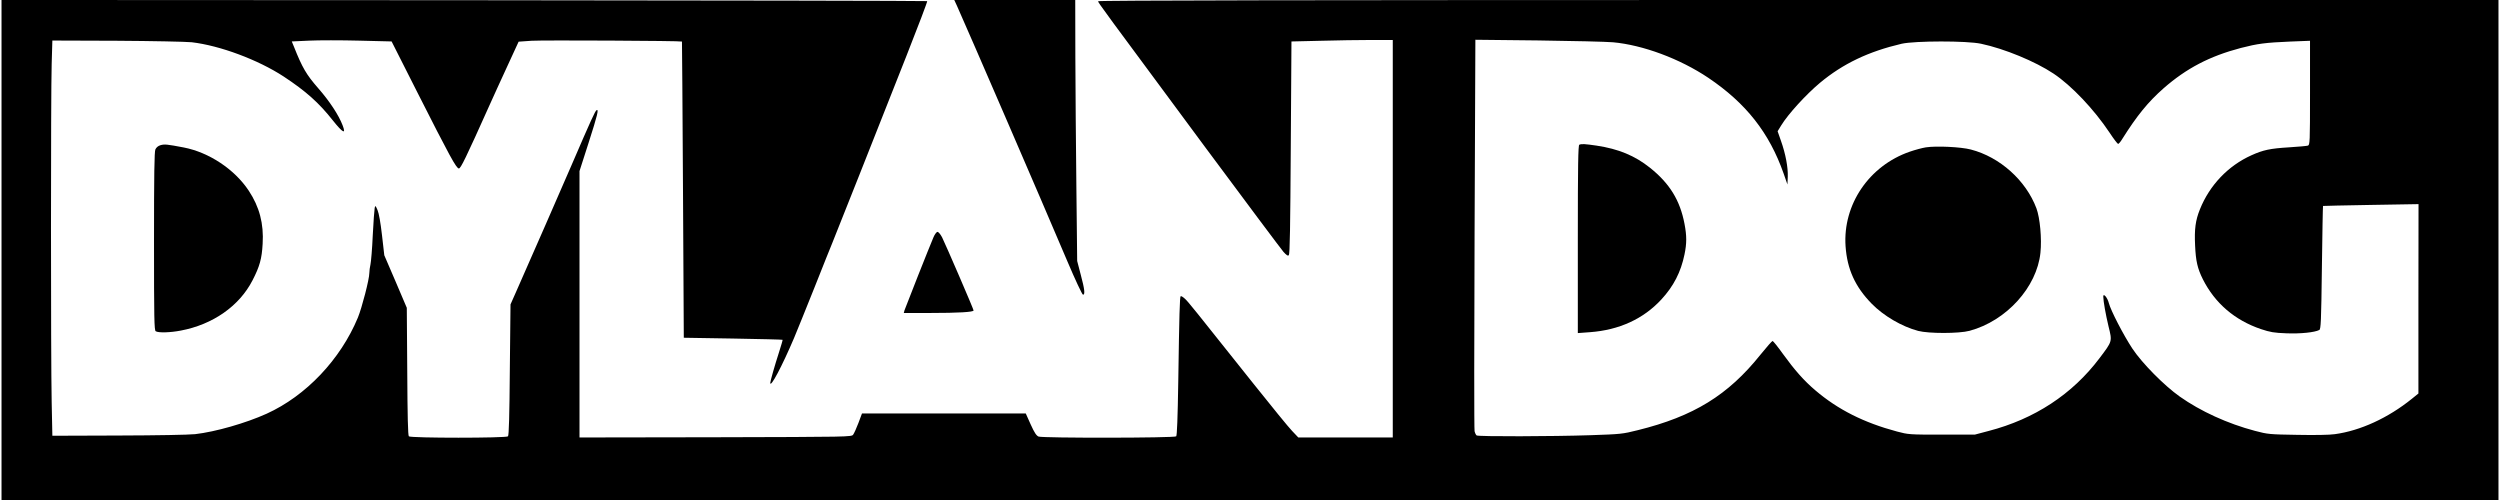
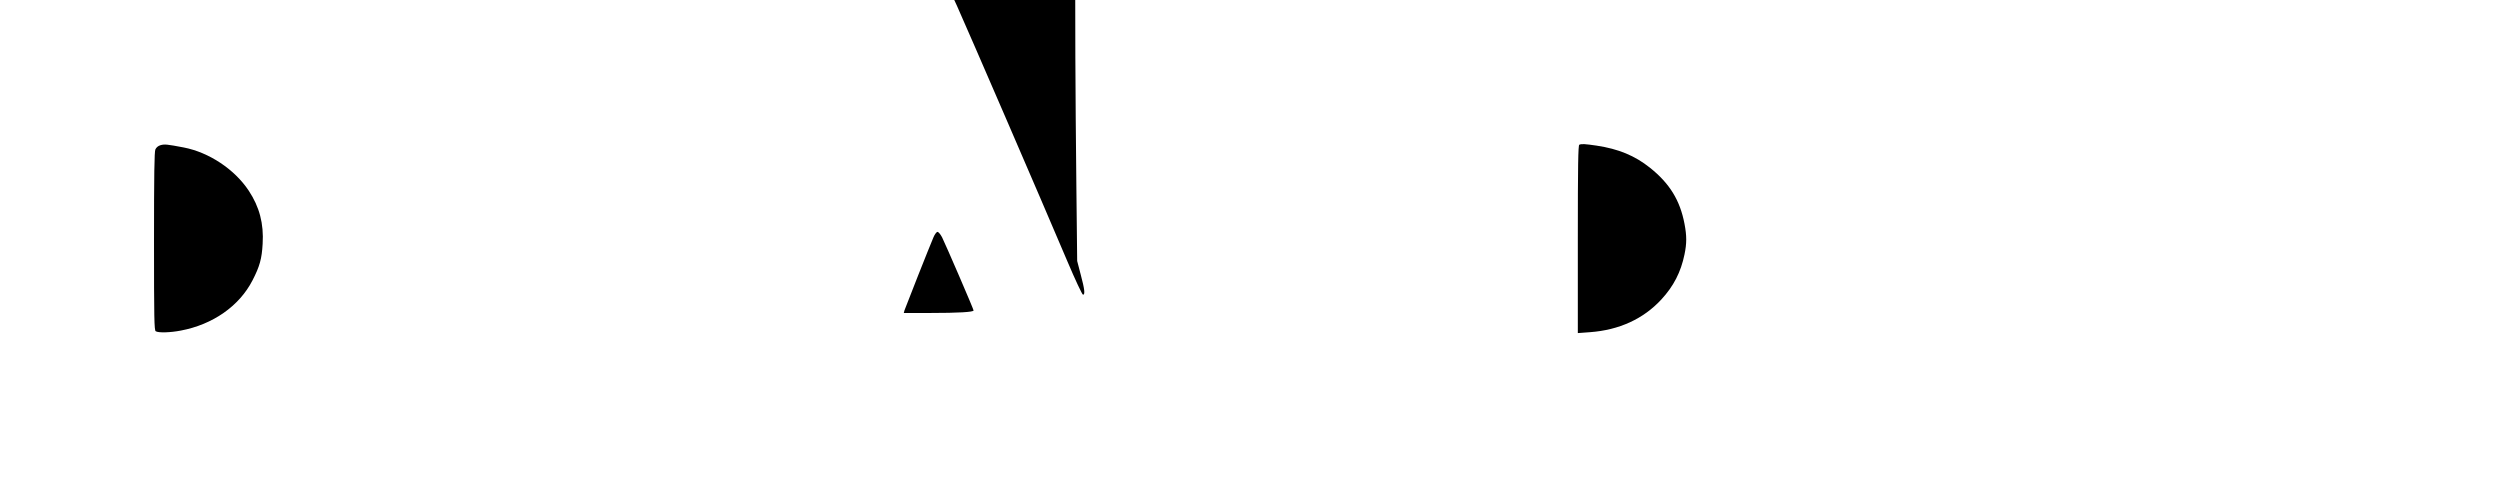
<svg xmlns="http://www.w3.org/2000/svg" version="1.0" width="1639pt" height="328pt" viewBox="0 0 2186 438" preserveAspectRatio="xMidYMid meet">
  <g transform="translate(0,438) scale(0.1,-0.1)" fill="#000000" stroke="none">
-     <path d="M0 2190 l0 -2190 10930 0 10930 0 0 2190 0 2190 -6130 0 c-4311 0 -6130 -3 -6130 -11 0 -12 47 -75 935 -1274 359 -484 669 -898 688 -920 27 -30 38 -37 47 -29 9 9 13 252 17 941 l6 930 255 6 c140 4 340 7 444 7 l188 0 0 -1740 0 -1740 -413 0 -414 0 -55 58 c-30 31 -180 215 -333 407 -535 672 -573 720 -604 749 -17 16 -34 26 -38 23 -8 -9 -12 -147 -21 -749 -5 -318 -11 -471 -18 -478 -15 -15 -1167 -16 -1205 -2 -19 8 -36 33 -69 106 l-43 96 -717 0 -717 0 -31 -83 c-17 -45 -38 -91 -46 -102 -14 -20 -30 -20 -1205 -23 l-1191 -2 0 1166 0 1166 80 249 c78 243 91 297 69 284 -13 -9 -44 -76 -220 -484 -123 -284 -313 -718 -482 -1101 l-51 -115 -6 -572 c-3 -397 -8 -575 -16 -583 -16 -16 -852 -16 -868 0 -8 8 -12 180 -14 568 l-4 557 -98 230 -99 230 -20 175 c-13 113 -27 192 -39 220 -18 42 -20 43 -25 20 -3 -14 -11 -122 -17 -240 -5 -118 -15 -233 -20 -255 -5 -22 -10 -56 -10 -76 0 -53 -65 -304 -100 -389 -152 -367 -455 -686 -799 -842 -181 -82 -449 -159 -626 -179 -61 -6 -326 -11 -675 -12 l-575 -2 -6 295 c-8 384 -8 2694 0 2960 l6 205 565 -2 c311 -2 606 -8 655 -13 247 -29 580 -153 805 -300 194 -128 308 -229 431 -385 88 -110 117 -125 85 -42 -34 89 -114 211 -214 325 -103 118 -139 179 -212 363 l-19 46 152 7 c83 4 280 4 437 0 l285 -7 225 -445 c285 -563 342 -667 364 -667 16 0 58 85 271 560 30 66 98 217 153 335 l99 215 114 8 c91 6 1309 0 1316 -7 1 -1 5 -584 9 -1297 l7 -1296 431 -7 c237 -4 432 -9 434 -11 2 -1 -13 -51 -32 -111 -36 -111 -76 -252 -76 -266 0 -49 104 147 208 392 22 52 104 255 182 450 77 195 145 364 150 375 11 25 412 1036 654 1650 102 258 183 472 180 475 -3 3 -1828 6 -4055 8 l-4049 2 0 -2190z m14107 1820 c263 -24 586 -144 835 -311 331 -223 534 -481 660 -839 l33 -95 3 68 c3 81 -19 200 -60 315 l-29 83 32 52 c59 97 217 270 339 372 202 168 425 274 715 342 116 26 570 27 695 0 204 -43 475 -155 634 -261 158 -105 355 -313 491 -517 36 -55 70 -99 75 -99 5 0 22 19 36 43 129 205 226 324 362 444 200 175 403 281 676 353 147 38 217 47 429 56 l177 7 0 -456 c0 -437 -1 -456 -19 -462 -10 -3 -85 -10 -167 -15 -163 -10 -224 -23 -326 -69 -205 -92 -367 -262 -452 -474 -39 -97 -49 -173 -42 -317 6 -135 21 -201 68 -295 106 -210 279 -358 508 -436 82 -27 113 -33 224 -37 122 -5 247 8 287 29 14 7 17 69 23 546 4 296 8 539 10 540 1 1 190 5 419 9 l417 7 -1 -829 0 -829 -57 -46 c-208 -168 -452 -280 -675 -310 -45 -7 -181 -9 -330 -6 -242 4 -256 5 -369 35 -239 63 -477 172 -658 300 -136 96 -330 292 -415 420 -78 118 -190 335 -206 398 -12 48 -49 92 -49 58 1 -44 21 -156 46 -261 33 -134 35 -128 -79 -279 -238 -316 -570 -533 -971 -637 l-121 -32 -290 0 c-283 0 -292 1 -390 27 -292 78 -519 193 -716 361 -99 84 -181 177 -283 318 -45 63 -86 114 -91 114 -5 0 -53 -54 -106 -120 -284 -355 -585 -540 -1074 -661 -135 -34 -150 -35 -415 -44 -330 -11 -981 -13 -996 -2 -6 4 -14 20 -18 37 -4 16 -4 794 0 1728 l7 1699 551 -6 c303 -4 597 -11 653 -16z" />
    <path d="M13813 3113 c-10 -4 -13 -178 -13 -827 l0 -822 108 8 c254 19 466 116 623 286 108 117 171 240 203 395 20 96 20 163 0 267 -39 206 -130 354 -303 492 -132 105 -274 164 -466 193 -104 15 -131 17 -152 8z" />
-     <path d="M16847 3090 c-32 -5 -95 -22 -141 -38 -356 -123 -587 -463 -562 -828 14 -201 84 -355 229 -503 105 -107 264 -200 407 -238 92 -24 358 -24 450 1 322 87 589 382 620 683 13 124 -4 305 -35 389 -92 245 -320 449 -574 515 -88 23 -302 33 -394 19z" />
    <path d="M8365 4328 c106 -237 728 -1674 968 -2240 67 -158 128 -288 135 -288 20 0 14 49 -20 176 l-31 119 -7 645 c-4 355 -8 869 -9 1143 l-1 497 -529 0 -530 0 24 -52z" />
    <path d="M1392 3109 c-21 -6 -37 -20 -45 -37 -9 -20 -12 -218 -12 -805 0 -680 2 -779 15 -787 23 -15 128 -12 220 6 280 53 511 214 627 439 63 122 82 190 89 320 11 177 -28 324 -122 466 -124 187 -347 335 -569 378 -147 28 -167 30 -203 20z" />
    <path d="M8159 2303 c-32 -74 -246 -615 -254 -640 l-6 -23 229 0 c249 0 382 8 382 22 0 12 -243 574 -276 641 -14 26 -31 47 -40 47 -8 0 -24 -21 -35 -47z" />
  </g>
</svg>